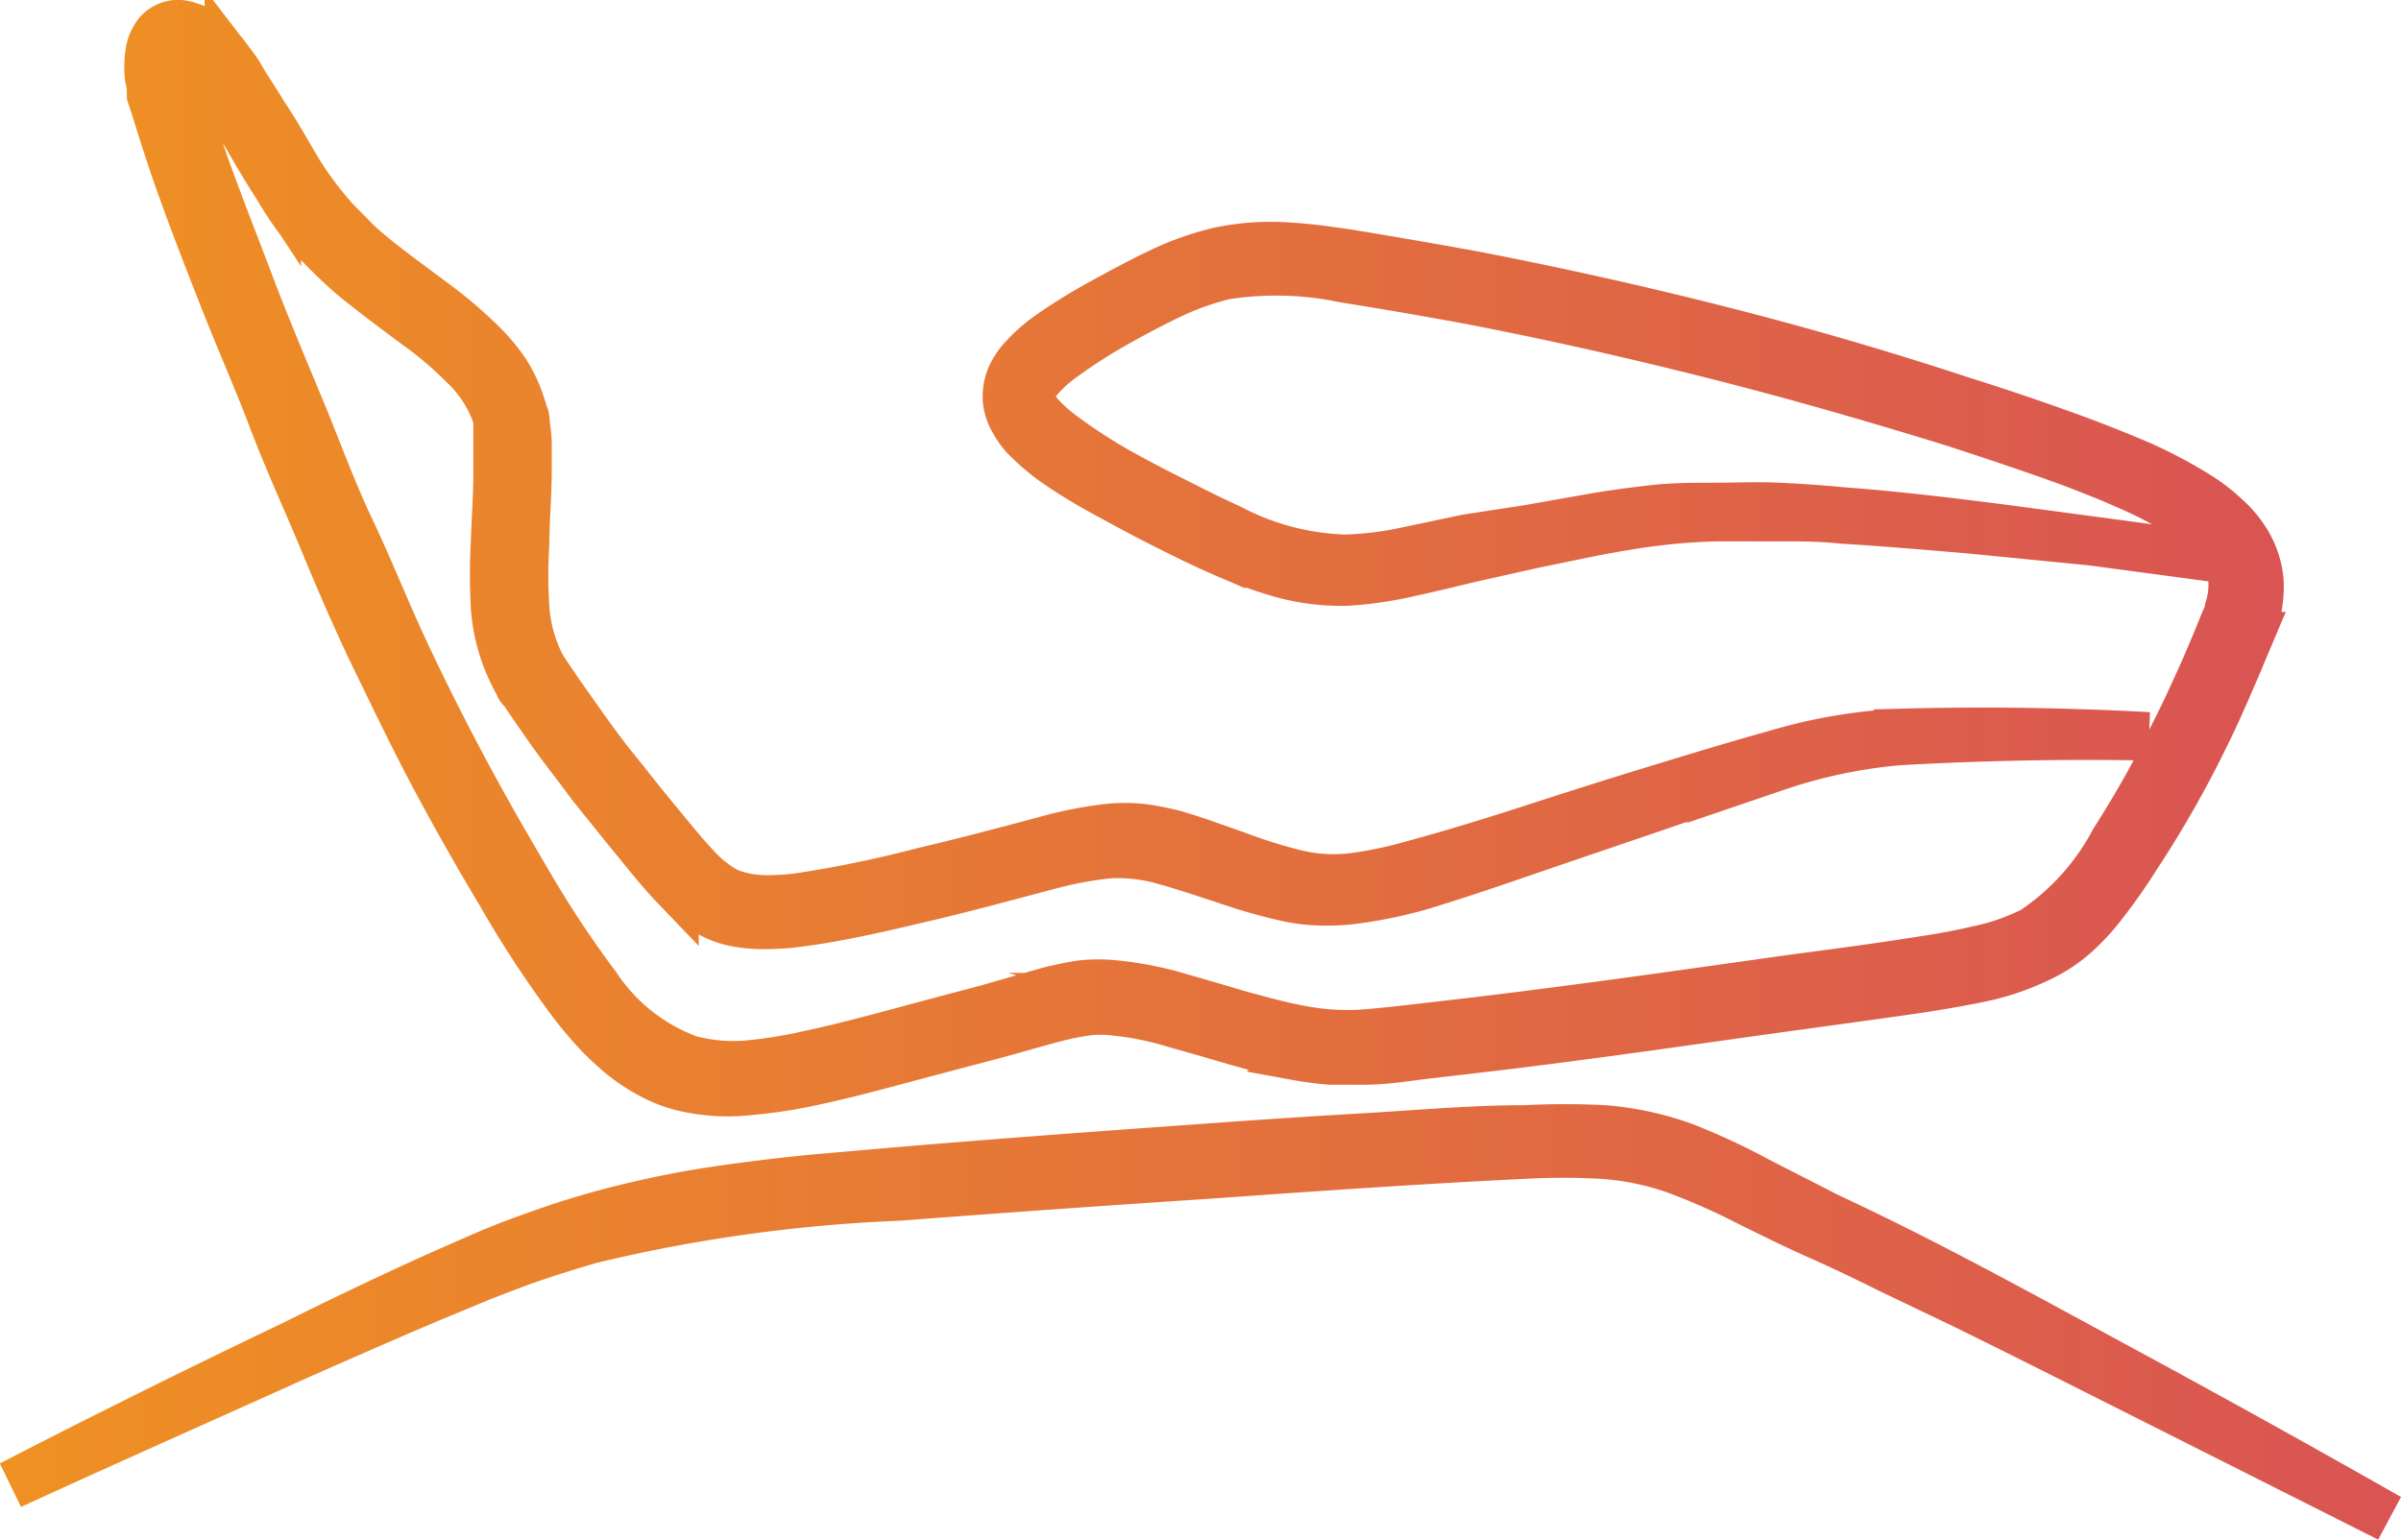
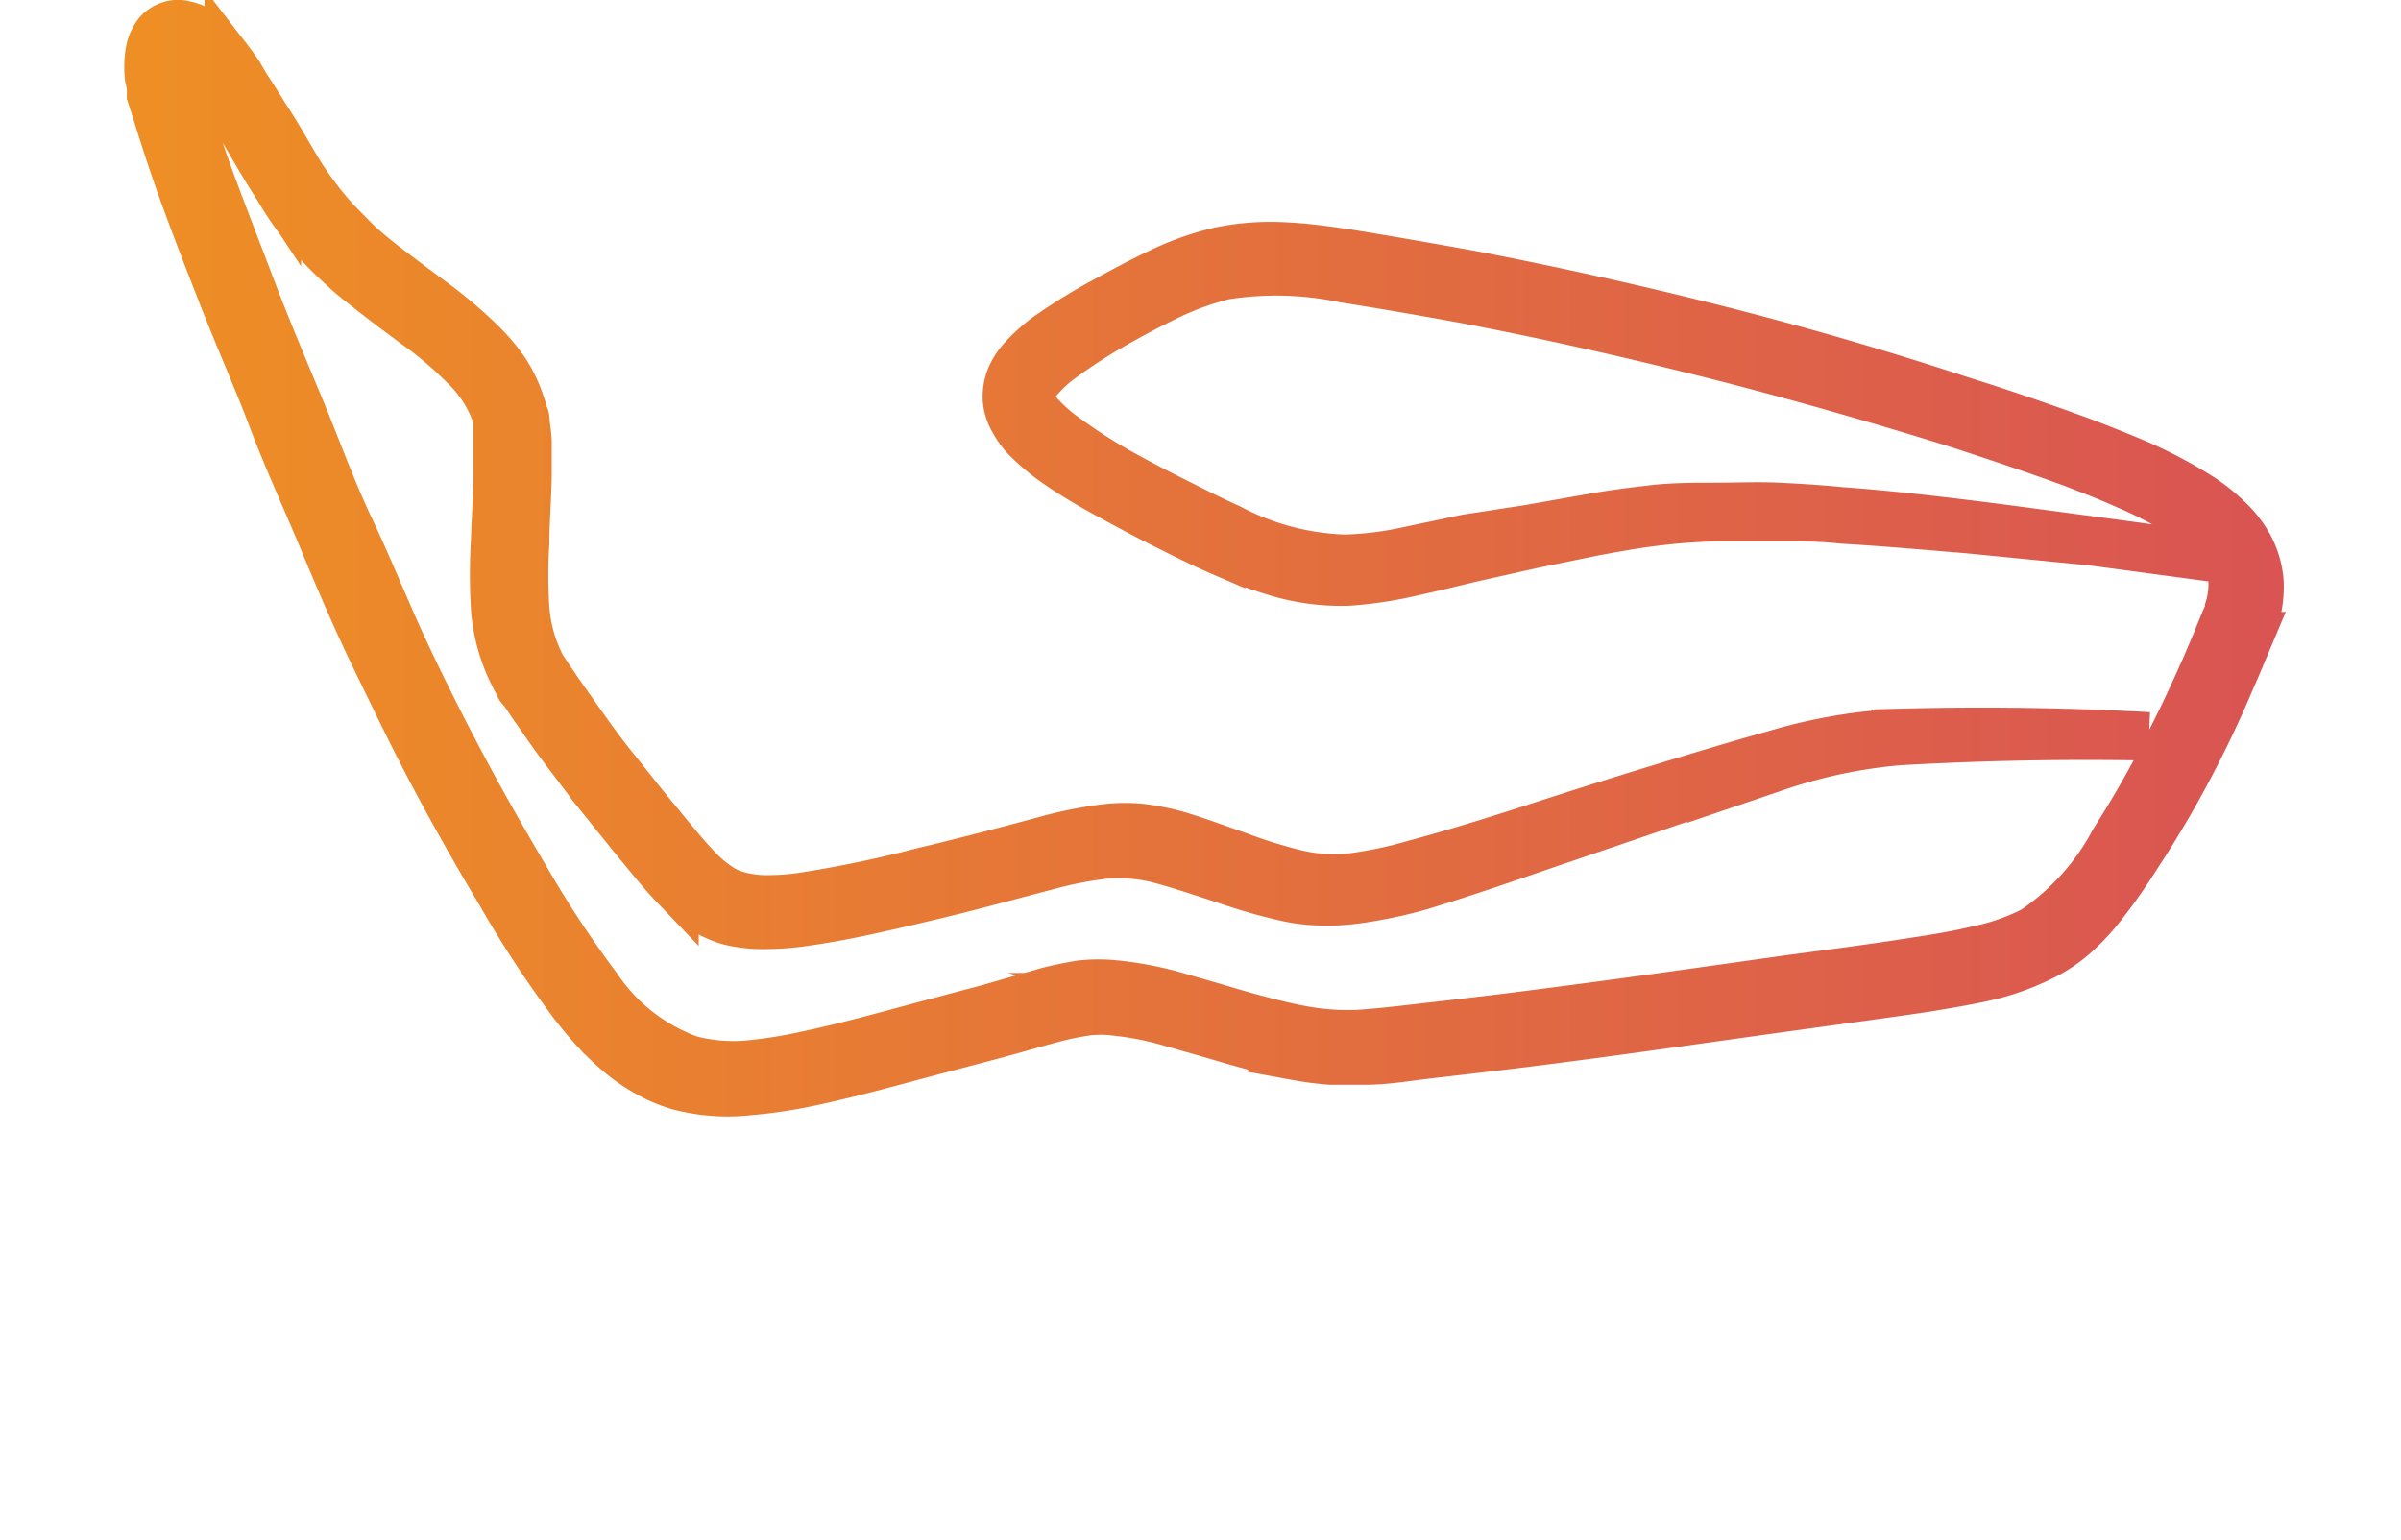
<svg xmlns="http://www.w3.org/2000/svg" xmlns:xlink="http://www.w3.org/1999/xlink" id="Layer_1" data-name="Layer 1" viewBox="0 0 70.41 45.17">
  <defs>
    <style>.cls-1,.cls-2{stroke-miterlimit:10;stroke-width:1.42px;}.cls-1{fill:url(#linear-gradient);stroke:url(#linear-gradient-2);}.cls-2{fill:url(#linear-gradient-3);stroke:url(#linear-gradient-4);}</style>
    <linearGradient id="linear-gradient" x1="4.37" y1="16.38" x2="66.26" y2="16.38" gradientUnits="userSpaceOnUse">
      <stop offset="0" stop-color="#ef9123" />
      <stop offset="1" stop-color="#d95453" />
    </linearGradient>
    <linearGradient id="linear-gradient-2" x1="1.43" y1="16.38" x2="66.97" y2="16.38" xlink:href="#linear-gradient" />
    <linearGradient id="linear-gradient-3" x1="0.32" y1="38.81" x2="70.06" y2="38.81" xlink:href="#linear-gradient" />
    <linearGradient id="linear-gradient-4" x1="0" y1="38.78" x2="70.41" y2="38.78" xlink:href="#linear-gradient" />
  </defs>
  <path class="cls-1" d="M65,16.37c-1.21-.18-2.43-.35-3.64-.51s-2.43-.33-3.65-.48S55.24,15.09,54,15c-.61-.06-1.22-.1-1.84-.13s-1.22,0-1.84,0-1.24,0-1.85.07-1.23.15-1.84.26l-1.81.32L43,15.8l-1.8.38a9.71,9.71,0,0,1-1.76.21,7.73,7.73,0,0,1-3.39-.9c-.56-.25-1.1-.53-1.66-.81s-1.09-.56-1.63-.86a16,16,0,0,1-1.54-1,4.59,4.59,0,0,1-.66-.57,1.16,1.16,0,0,1-.33-.58.68.68,0,0,1,.05-.27,1,1,0,0,1,.2-.3,3.81,3.81,0,0,1,.62-.57,16,16,0,0,1,1.54-1c.53-.3,1.07-.59,1.61-.85a8.29,8.29,0,0,1,1.66-.6,9.74,9.74,0,0,1,3.52.09c1.2.19,2.41.4,3.61.62,2.4.46,4.79,1,7.17,1.6s4.74,1.28,7.07,2c1.17.38,2.34.77,3.49,1.19.57.22,1.14.44,1.69.69a12,12,0,0,1,1.59.84,3.58,3.58,0,0,1,1.21,1.17,1.62,1.62,0,0,1,.21.74,2.37,2.37,0,0,1-.1.82c0,.14-.09.28-.14.41l-.18.44c-.12.3-.25.59-.37.88-.26.58-.52,1.16-.8,1.72A31.11,31.11,0,0,1,62,24.67a7.24,7.24,0,0,1-2.37,2.63,6.37,6.37,0,0,1-1.64.57c-.58.14-1.18.24-1.78.33-1.2.19-2.42.35-3.63.51-2.43.34-4.85.69-7.28,1-1.21.16-2.42.3-3.64.44-.61.07-1.21.14-1.8.18a7.38,7.38,0,0,1-1.75-.13c-.58-.11-1.17-.27-1.75-.43l-.88-.26-.9-.26a10.15,10.15,0,0,0-1.87-.37,4.67,4.67,0,0,0-1,0c-.33.05-.64.12-.94.19L29,29.58l-1.77.47c-1.19.32-2.37.65-3.55.9a13.68,13.68,0,0,1-1.76.28,5,5,0,0,1-1.7-.15,5.54,5.54,0,0,1-2.72-2.14,31,31,0,0,1-2.07-3.14c-.65-1.1-1.28-2.2-1.88-3.33s-1.17-2.26-1.71-3.42-1-2.33-1.56-3.51S9.3,13.18,8.81,12s-1-2.38-1.45-3.57S6.42,6,6,4.83C5.79,4.22,5.6,3.62,5.41,3l-.15-.46,0-.11,0-.1a1.42,1.42,0,0,1,0-.2,1.67,1.67,0,0,1,0-.38.55.55,0,0,1,.06-.23h0a1,1,0,0,1,.27.15,3.4,3.4,0,0,1,.58.61c.09.12.18.24.26.37L6.61,3c.18.26.34.52.51.79.32.54.63,1.1,1,1.66A10.21,10.21,0,0,0,9.28,7.07q.33.36.69.69a8.53,8.53,0,0,0,.74.63c.5.4,1,.77,1.5,1.14a10.67,10.67,0,0,1,1.39,1.18,3.67,3.67,0,0,1,.94,1.43,1.33,1.33,0,0,1,.05.19c0,.07,0,.14,0,.21s0,.3,0,.45c0,.31,0,.62,0,.93,0,.64-.05,1.28-.07,1.93a16.77,16.77,0,0,0,0,2,5.24,5.24,0,0,0,.57,2,1.71,1.71,0,0,0,.13.23c0,.09.1.15.14.21l.27.4.55.79c.37.52.76,1,1.15,1.54l1.2,1.49c.41.49.8,1,1.25,1.47a4.73,4.73,0,0,0,.79.67,4.16,4.16,0,0,0,.47.24,2.24,2.24,0,0,0,.5.16,4.31,4.31,0,0,0,1,.08,7.61,7.61,0,0,0,1-.08c1.24-.17,2.44-.46,3.63-.74s2.39-.61,3.57-.92a11.3,11.3,0,0,1,1.74-.33,4.89,4.89,0,0,1,1.69.19c.58.16,1.16.36,1.75.55a16.55,16.55,0,0,0,1.81.52,5.14,5.14,0,0,0,1,.12,6.24,6.24,0,0,0,1-.05A13.68,13.68,0,0,0,41.62,26c1.19-.36,2.35-.76,3.51-1.16l3.49-1.19c1.16-.4,2.32-.8,3.49-1.16a15.16,15.16,0,0,1,3.56-.75q3.66-.21,7.34-.14-3.67-.2-7.35-.1a15.53,15.53,0,0,0-3.64.64c-1.19.33-2.36.69-3.54,1.05s-2.34.73-3.51,1.11-2.34.74-3.52,1.06a12.13,12.13,0,0,1-1.75.37,4.75,4.75,0,0,1-1.72-.1,14.78,14.78,0,0,1-1.72-.54c-.58-.2-1.16-.42-1.77-.6a7.63,7.63,0,0,0-1-.2,4.78,4.78,0,0,0-1,0,12,12,0,0,0-1.86.37c-1.19.32-2.37.63-3.56.91a35.21,35.21,0,0,1-3.56.74,6.65,6.65,0,0,1-.88.07,3.25,3.25,0,0,1-.83-.07,2.72,2.72,0,0,1-.38-.11,2,2,0,0,1-.35-.19,3.54,3.54,0,0,1-.64-.55c-.41-.43-.81-.94-1.21-1.42s-.8-1-1.19-1.48-.76-1-1.12-1.51l-.55-.78c-.17-.26-.37-.53-.5-.76a4.41,4.41,0,0,1-.46-1.69,14.67,14.67,0,0,1,0-1.88c0-.64.06-1.29.07-2,0-.34,0-.67,0-1a4.88,4.88,0,0,0-.06-.52c0-.08,0-.18-.05-.27a2.58,2.58,0,0,0-.08-.26,4,4,0,0,0-.47-1,5.6,5.6,0,0,0-.65-.78,13.19,13.19,0,0,0-1.48-1.26c-.51-.38-1-.74-1.49-1.12-.24-.19-.48-.39-.7-.59l-.64-.65a10,10,0,0,1-1.1-1.46c-.32-.53-.63-1.1-1-1.65-.17-.28-.34-.55-.52-.82L7,2.17c-.09-.14-.19-.27-.29-.4A4,4,0,0,0,6,1,1.5,1.5,0,0,0,5.4.73.72.72,0,0,0,5,.74.79.79,0,0,0,4.61,1a1.3,1.3,0,0,0-.18.35,2,2,0,0,0-.06.32,2.81,2.81,0,0,0,0,.59l.06.28a.93.93,0,0,0,0,.13l0,.12.15.46c.19.62.39,1.24.6,1.85.43,1.23.9,2.43,1.37,3.63s1,2.39,1.45,3.58,1,2.38,1.49,3.56,1,2.37,1.57,3.54,1.12,2.32,1.73,3.46,1.24,2.25,1.9,3.35a31.17,31.17,0,0,0,2.13,3.24q.3.39.63.75a7.82,7.82,0,0,0,.72.69,5.3,5.3,0,0,0,.83.57,4.17,4.17,0,0,0,.93.39A5.65,5.65,0,0,0,22,32a14.28,14.28,0,0,0,1.87-.29c1.21-.26,2.4-.6,3.58-.91l1.78-.47c.59-.16,1.19-.34,1.77-.49a8.71,8.71,0,0,1,.86-.17,3.36,3.36,0,0,1,.84,0,9.16,9.16,0,0,1,1.73.35l.88.25.89.26c.6.17,1.2.33,1.82.45a9.66,9.66,0,0,0,1,.13c.32,0,.64,0,1,0,.63,0,1.24-.11,1.85-.18,1.21-.14,2.43-.28,3.65-.44,2.43-.31,4.86-.67,7.28-1,1.21-.17,2.43-.33,3.64-.51.61-.1,1.22-.2,1.84-.34A7.49,7.49,0,0,0,60,28a4.34,4.34,0,0,0,.84-.58,6.69,6.69,0,0,0,.69-.72,17.05,17.05,0,0,0,1.13-1.59,31.57,31.57,0,0,0,1.92-3.35c.29-.58.56-1.17.81-1.76.13-.3.26-.59.38-.89l.19-.45a4.16,4.16,0,0,0,.16-.5,3.27,3.27,0,0,0,.14-1.09A2.64,2.64,0,0,0,65.94,16a3.25,3.25,0,0,0-.67-.83,5.2,5.2,0,0,0-.8-.62,13.77,13.77,0,0,0-1.69-.9c-.58-.25-1.16-.48-1.74-.7-1.17-.43-2.34-.83-3.52-1.2Q54,10.59,50.41,9.68T43.19,8.07c-1.21-.22-2.42-.43-3.64-.63-.61-.09-1.23-.18-1.86-.21a7.32,7.32,0,0,0-1.92.14A8.47,8.47,0,0,0,34,8c-.57.27-1.12.57-1.67.87a16.61,16.61,0,0,0-1.61,1,4.84,4.84,0,0,0-.76.69,2,2,0,0,0-.32.5,1.52,1.52,0,0,0-.11.68,1.47,1.47,0,0,0,.21.62,2.36,2.36,0,0,0,.33.46,6.71,6.71,0,0,0,.77.67c.53.38,1.07.7,1.62,1s1.1.6,1.66.88,1.11.56,1.69.81a13.62,13.62,0,0,0,1.79.65,6.52,6.52,0,0,0,1.92.23,11.55,11.55,0,0,0,1.87-.28c.6-.13,1.2-.28,1.79-.42l1.79-.4,1.8-.37c.6-.11,1.2-.22,1.8-.29a17.92,17.92,0,0,1,1.81-.13h1.83c.6,0,1.21,0,1.82.07,1.22.07,2.44.18,3.66.28l3.66.36Z" />
-   <path class="cls-2" d="M70.06,44.53Q66,42.22,61.89,40c-2.73-1.48-5.48-3-8.28-4.3l-2.07-1.06a19.91,19.91,0,0,0-2.15-1,9,9,0,0,0-2.34-.51,22.68,22.68,0,0,0-2.33,0c-1.54,0-3.07.14-4.61.23s-3.06.19-4.59.3c-3.06.22-6.12.44-9.18.7l-2.3.2c-.76.07-1.53.16-2.29.26s-1.53.22-2.3.38-1.51.34-2.26.56-1.47.48-2.2.75l-.55.22-.53.23-1.07.47c-1.41.64-2.8,1.3-4.2,2q-4.19,2-8.32,4.13C3.15,42.26,6,41,8.79,39.74c1.41-.62,2.83-1.25,4.25-1.84l1.06-.44.54-.21.53-.2c.72-.26,1.45-.49,2.18-.7a46.41,46.41,0,0,1,9-1.25q4.58-.35,9.17-.65c3.06-.22,6.12-.43,9.18-.58a21.3,21.3,0,0,1,2.26,0,8.13,8.13,0,0,1,2.17.44,19,19,0,0,1,2.09.92c.69.34,1.39.69,2.09,1s1.41.65,2.11,1l2.09,1c1.39.68,2.78,1.38,4.17,2.08Z" />
</svg>